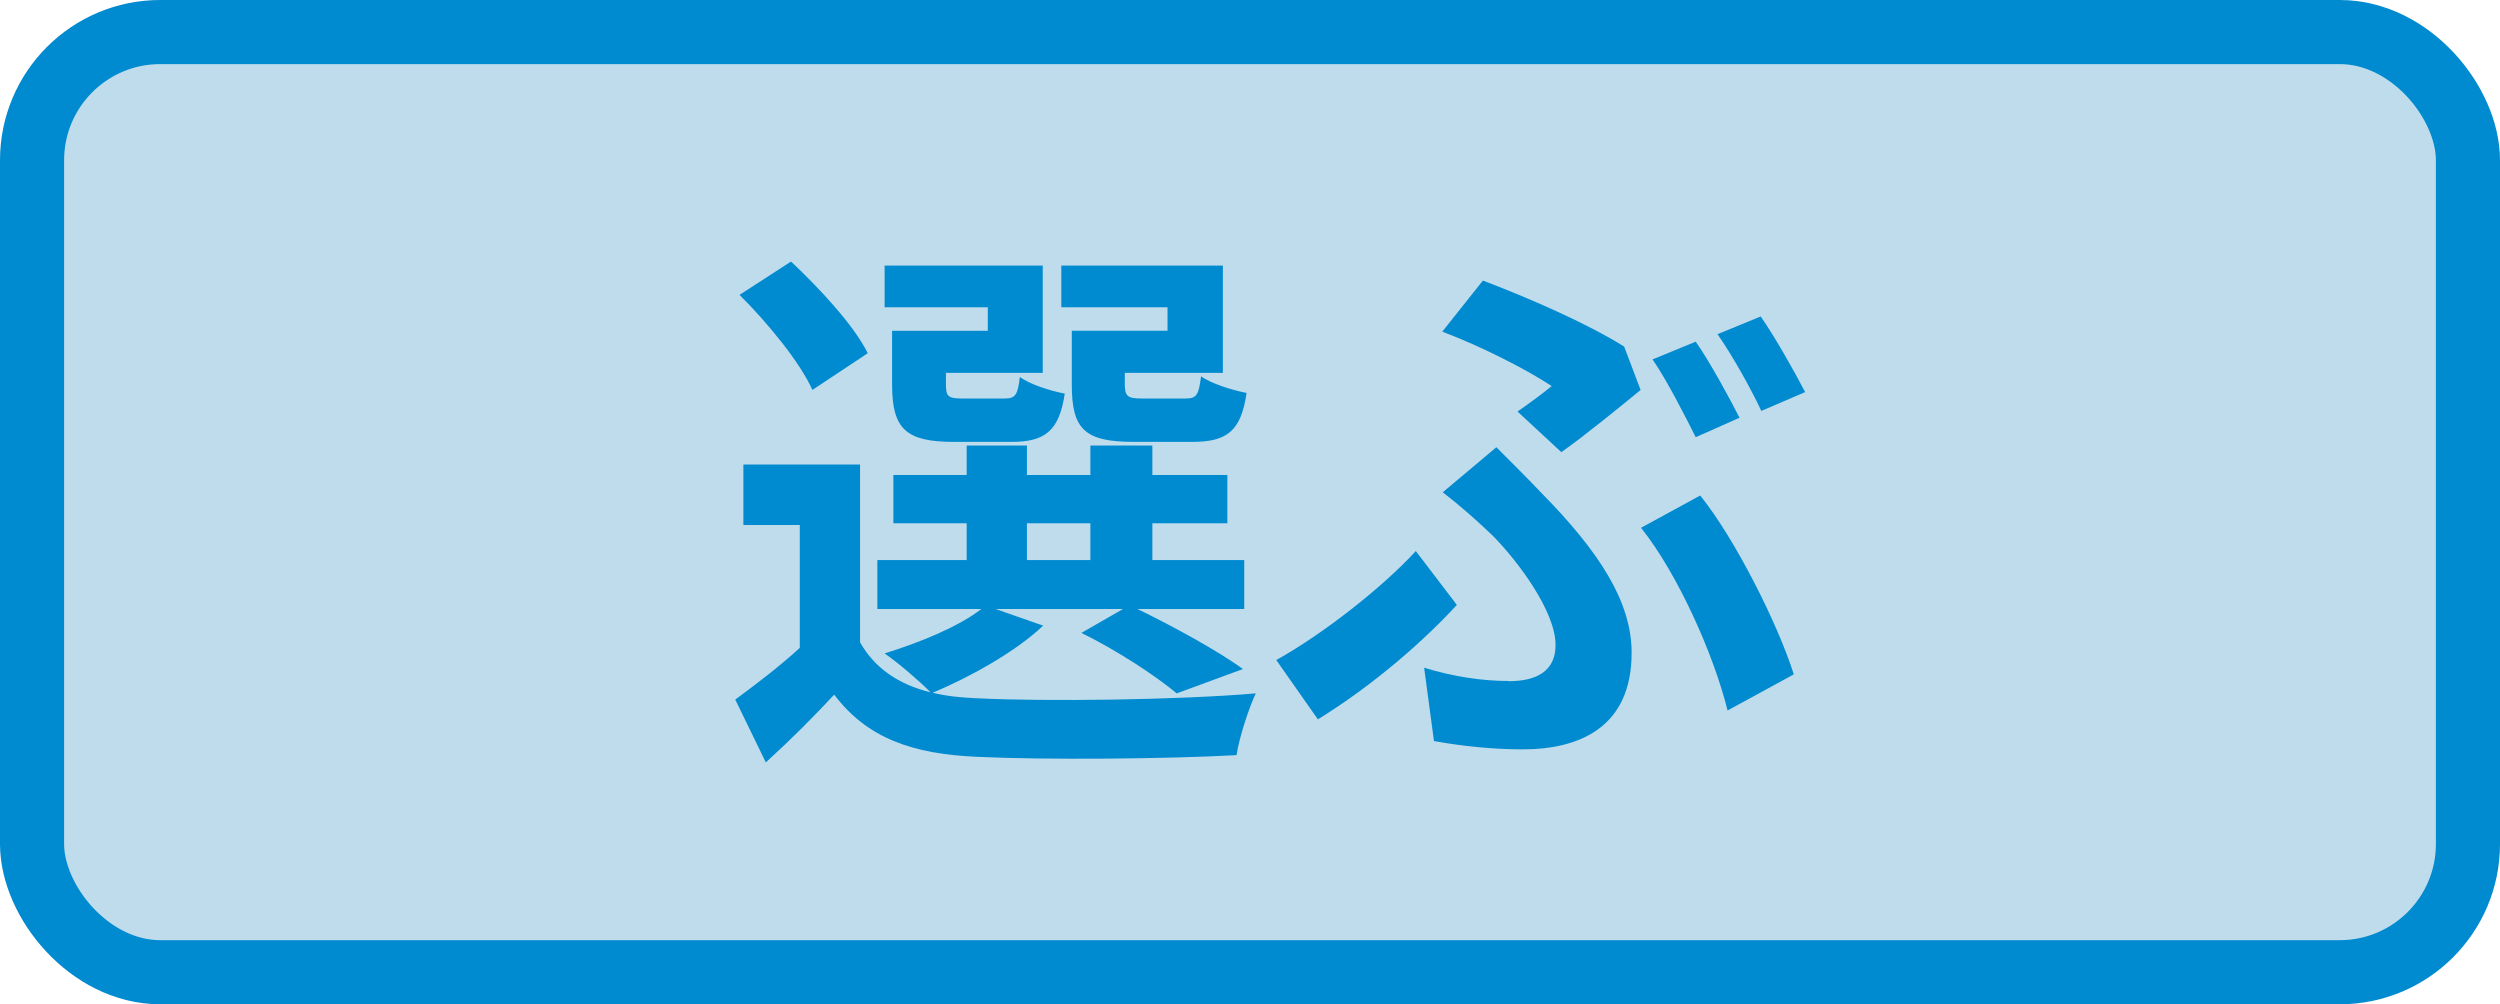
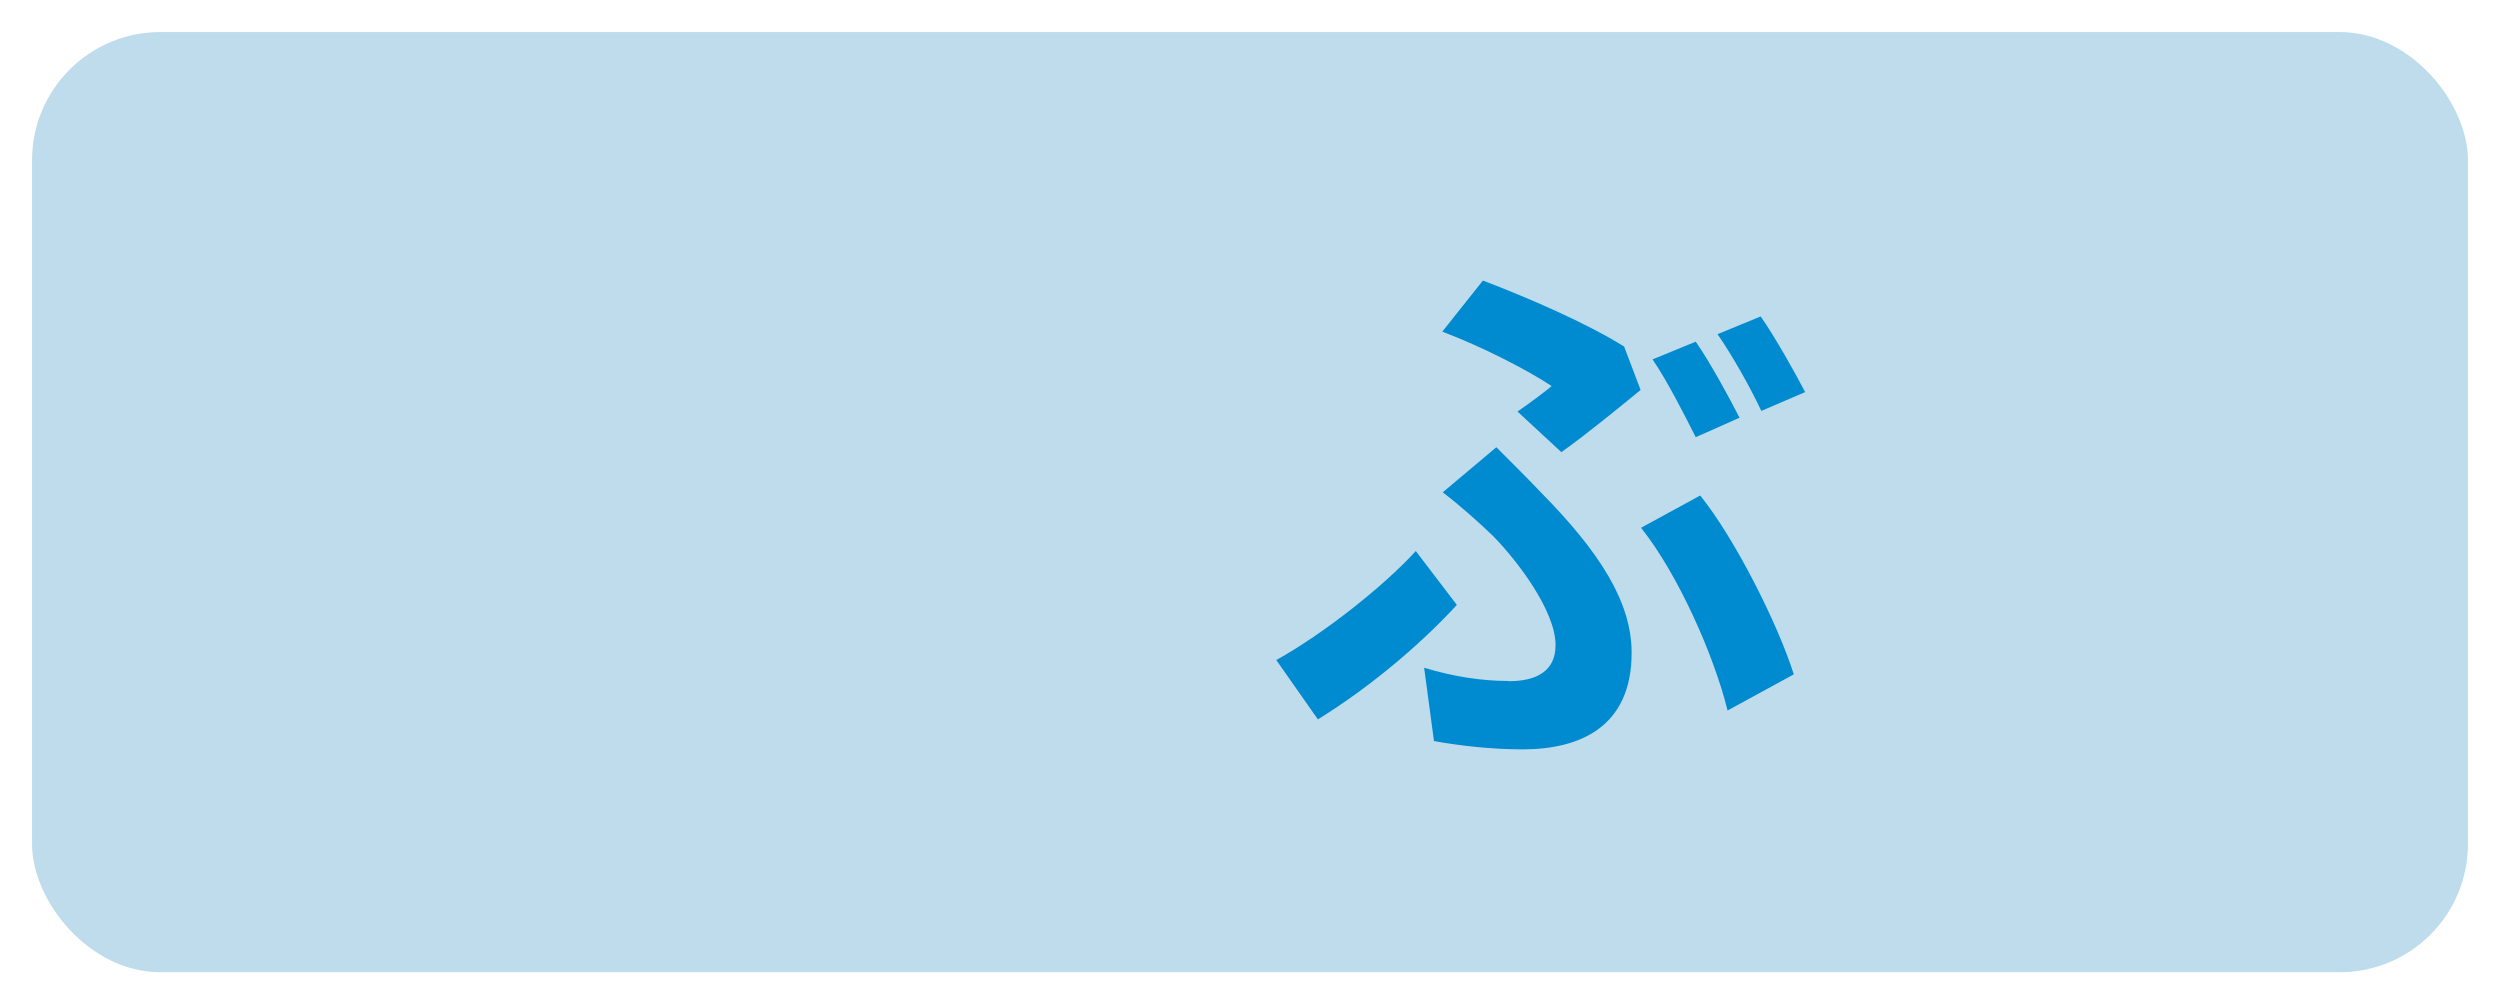
<svg xmlns="http://www.w3.org/2000/svg" id="_レイヤー_2" viewBox="0 0 117 47">
  <defs>
    <style>.cls-1{fill:#008ad0;}.cls-2{fill:none;stroke:#008ad0;stroke-miterlimit:10;stroke-width:3px;}.cls-3{fill:#bedceb;}</style>
  </defs>
  <g id="h4_PPTなら">
    <g id="_選ぶ">
      <g>
        <rect class="cls-3" x="1.5" y="1.5" width="114" height="44" rx="6" ry="6" />
-         <rect class="cls-2" x="1.5" y="1.5" width="114" height="44" rx="6" ry="6" />
      </g>
      <g id="_選ぶ-2">
        <g>
-           <path class="cls-1" d="M48.83,29.27c-1.28,1.22-3.43,2.42-5.18,3.15,.64,.16,1.33,.23,2.1,.26,3.15,.16,9.43,.08,13.02-.23-.33,.7-.77,2.05-.9,2.89-3.25,.18-8.92,.23-12.12,.08-3.07-.13-5.17-.88-6.71-2.91-.97,1.04-1.97,2.05-3.2,3.17l-1.43-2.94c.92-.68,2.05-1.53,3.02-2.42v-5.75h-2.64v-2.83h5.46v8.32c.69,1.22,1.82,1.98,3.3,2.34-.51-.52-1.54-1.4-2.15-1.82,1.67-.52,3.46-1.25,4.53-2.08h-4.87v-2.29h4.18v-1.72h-3.43v-2.26h3.43v-1.38h2.82v1.38h2.97v-1.38h2.9v1.38h3.51v2.26h-3.51v1.72h4.3v2.29h-5c1.77,.86,3.79,1.98,4.94,2.81l-3.1,1.14c-.97-.81-2.77-2-4.46-2.83l1.95-1.12h-5.97l2.23,.78Zm-10.81-11.02c-.56-1.27-2.1-3.15-3.41-4.45l2.41-1.56c1.33,1.25,2.95,2.99,3.59,4.29l-2.59,1.72Zm8.22-3.87h-4.84v-1.95h7.4v5.02h-4.53v.55c0,.55,.1,.65,.77,.65h1.97c.51,0,.62-.16,.72-1.01,.44,.34,1.41,.65,2.1,.78-.26,1.77-.95,2.26-2.49,2.26h-2.69c-2.25,0-2.9-.6-2.9-2.68v-2.52h4.48v-1.09Zm1.82,11.83h2.97v-1.72h-2.97v1.72Zm6.58-11.83h-4.97v-1.95h7.56v5.02h-4.59v.52c0,.57,.13,.68,.77,.68h2.08c.51,0,.61-.16,.72-1.04,.46,.34,1.46,.65,2.13,.78-.26,1.79-.92,2.29-2.54,2.29h-2.74c-2.31,0-2.9-.6-2.9-2.68v-2.52h4.48v-1.09Z" />
          <path class="cls-1" d="M61.68,33.67l-1.95-2.78c2.2-1.22,5-3.43,6.53-5.1l1.92,2.52c-1.43,1.56-3.77,3.67-6.51,5.36Zm8.92-1.79c1.31,0,2.2-.47,2.2-1.69,0-1.59-1.77-3.93-2.92-5.1-.64-.62-1.51-1.4-2.36-2.05l2.51-2.11c.74,.75,1.41,1.4,2.08,2.11,2.74,2.78,4.25,5.12,4.25,7.51,0,3.48-2.43,4.52-5.1,4.52-1.41,0-2.9-.16-4.15-.39l-.46-3.43c1.38,.42,2.72,.62,3.95,.62Zm2.02-13.81c-1.13-.75-3.2-1.82-5.12-2.55l1.9-2.39c2.13,.81,4.87,2,6.61,3.09l.77,2.03c-.69,.57-2.66,2.18-3.71,2.91l-2.05-1.9c.61-.42,1.26-.91,1.61-1.2Zm4.18,6.63l2.77-1.51c1.61,2,3.61,5.95,4.38,8.37l-3.1,1.69c-.64-2.6-2.33-6.4-4.05-8.55Zm4.61-5.15l-2.05,.91c-.54-1.07-1.33-2.63-2.02-3.64l2.02-.83c.67,.96,1.56,2.6,2.05,3.56Zm3.07-1.2l-2.05,.88c-.51-1.09-1.36-2.6-2.05-3.59l2.02-.83c.67,.96,1.61,2.63,2.08,3.54Z" />
        </g>
      </g>
    </g>
  </g>
</svg>